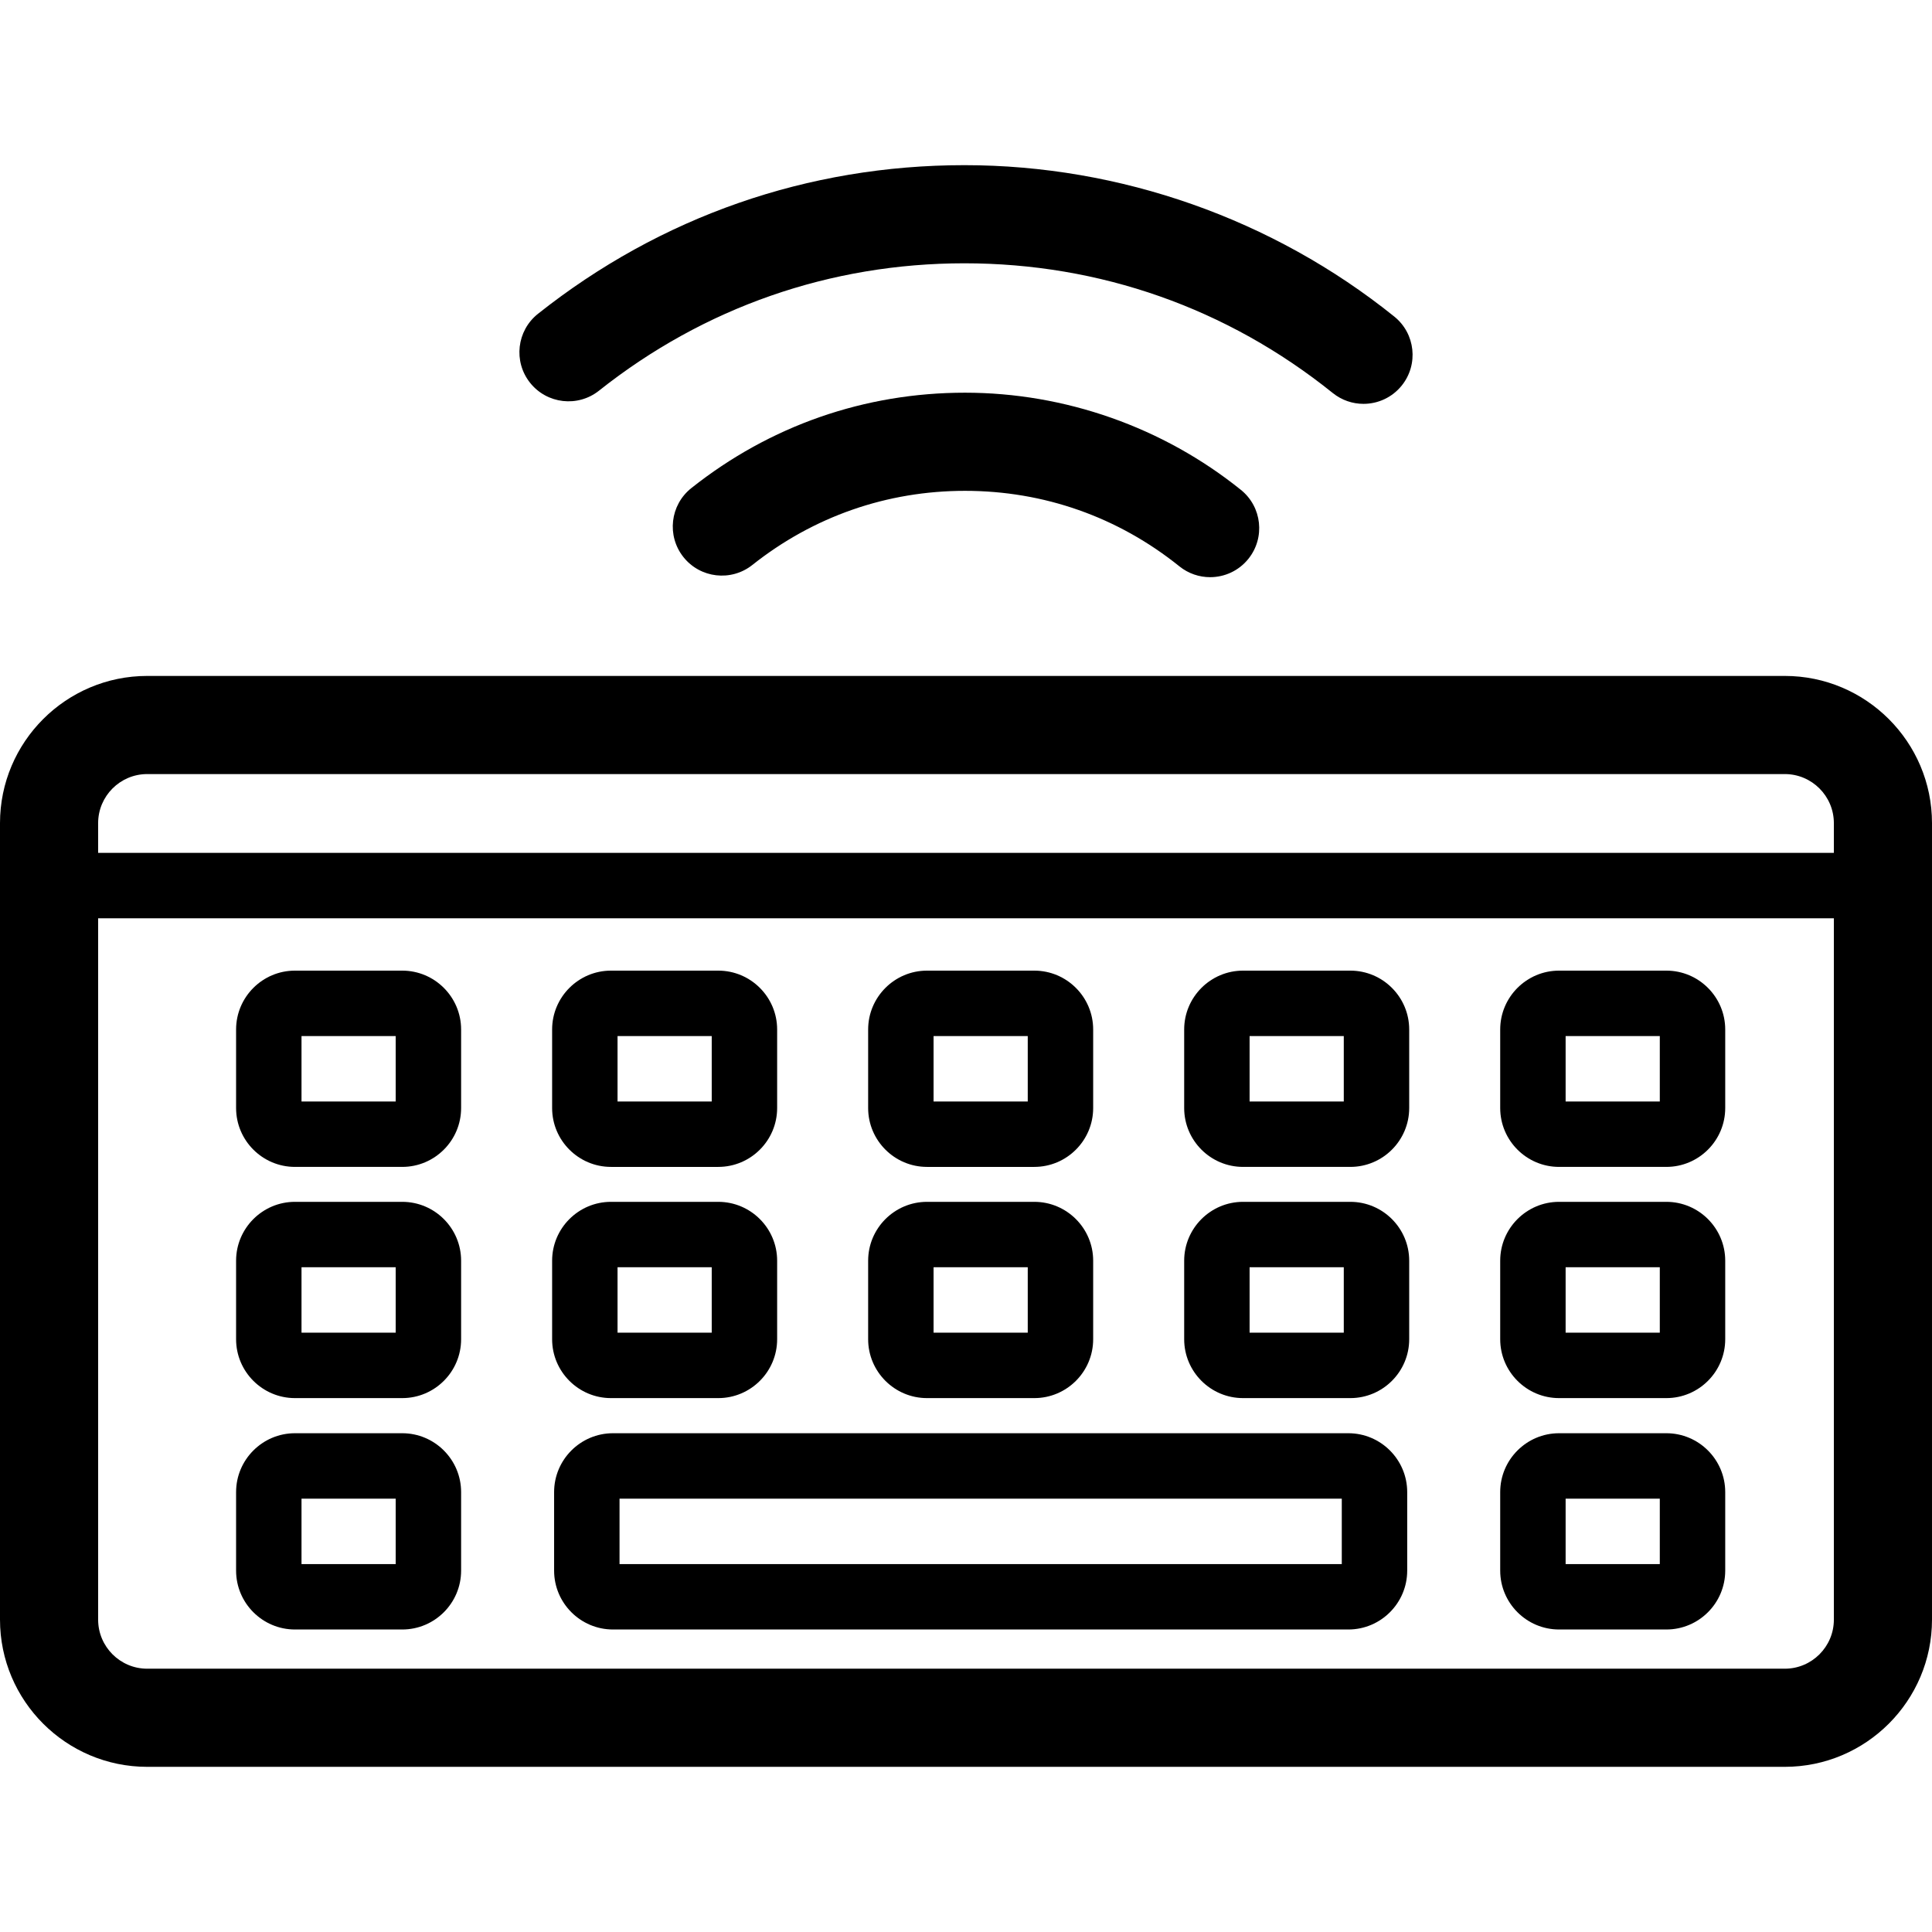
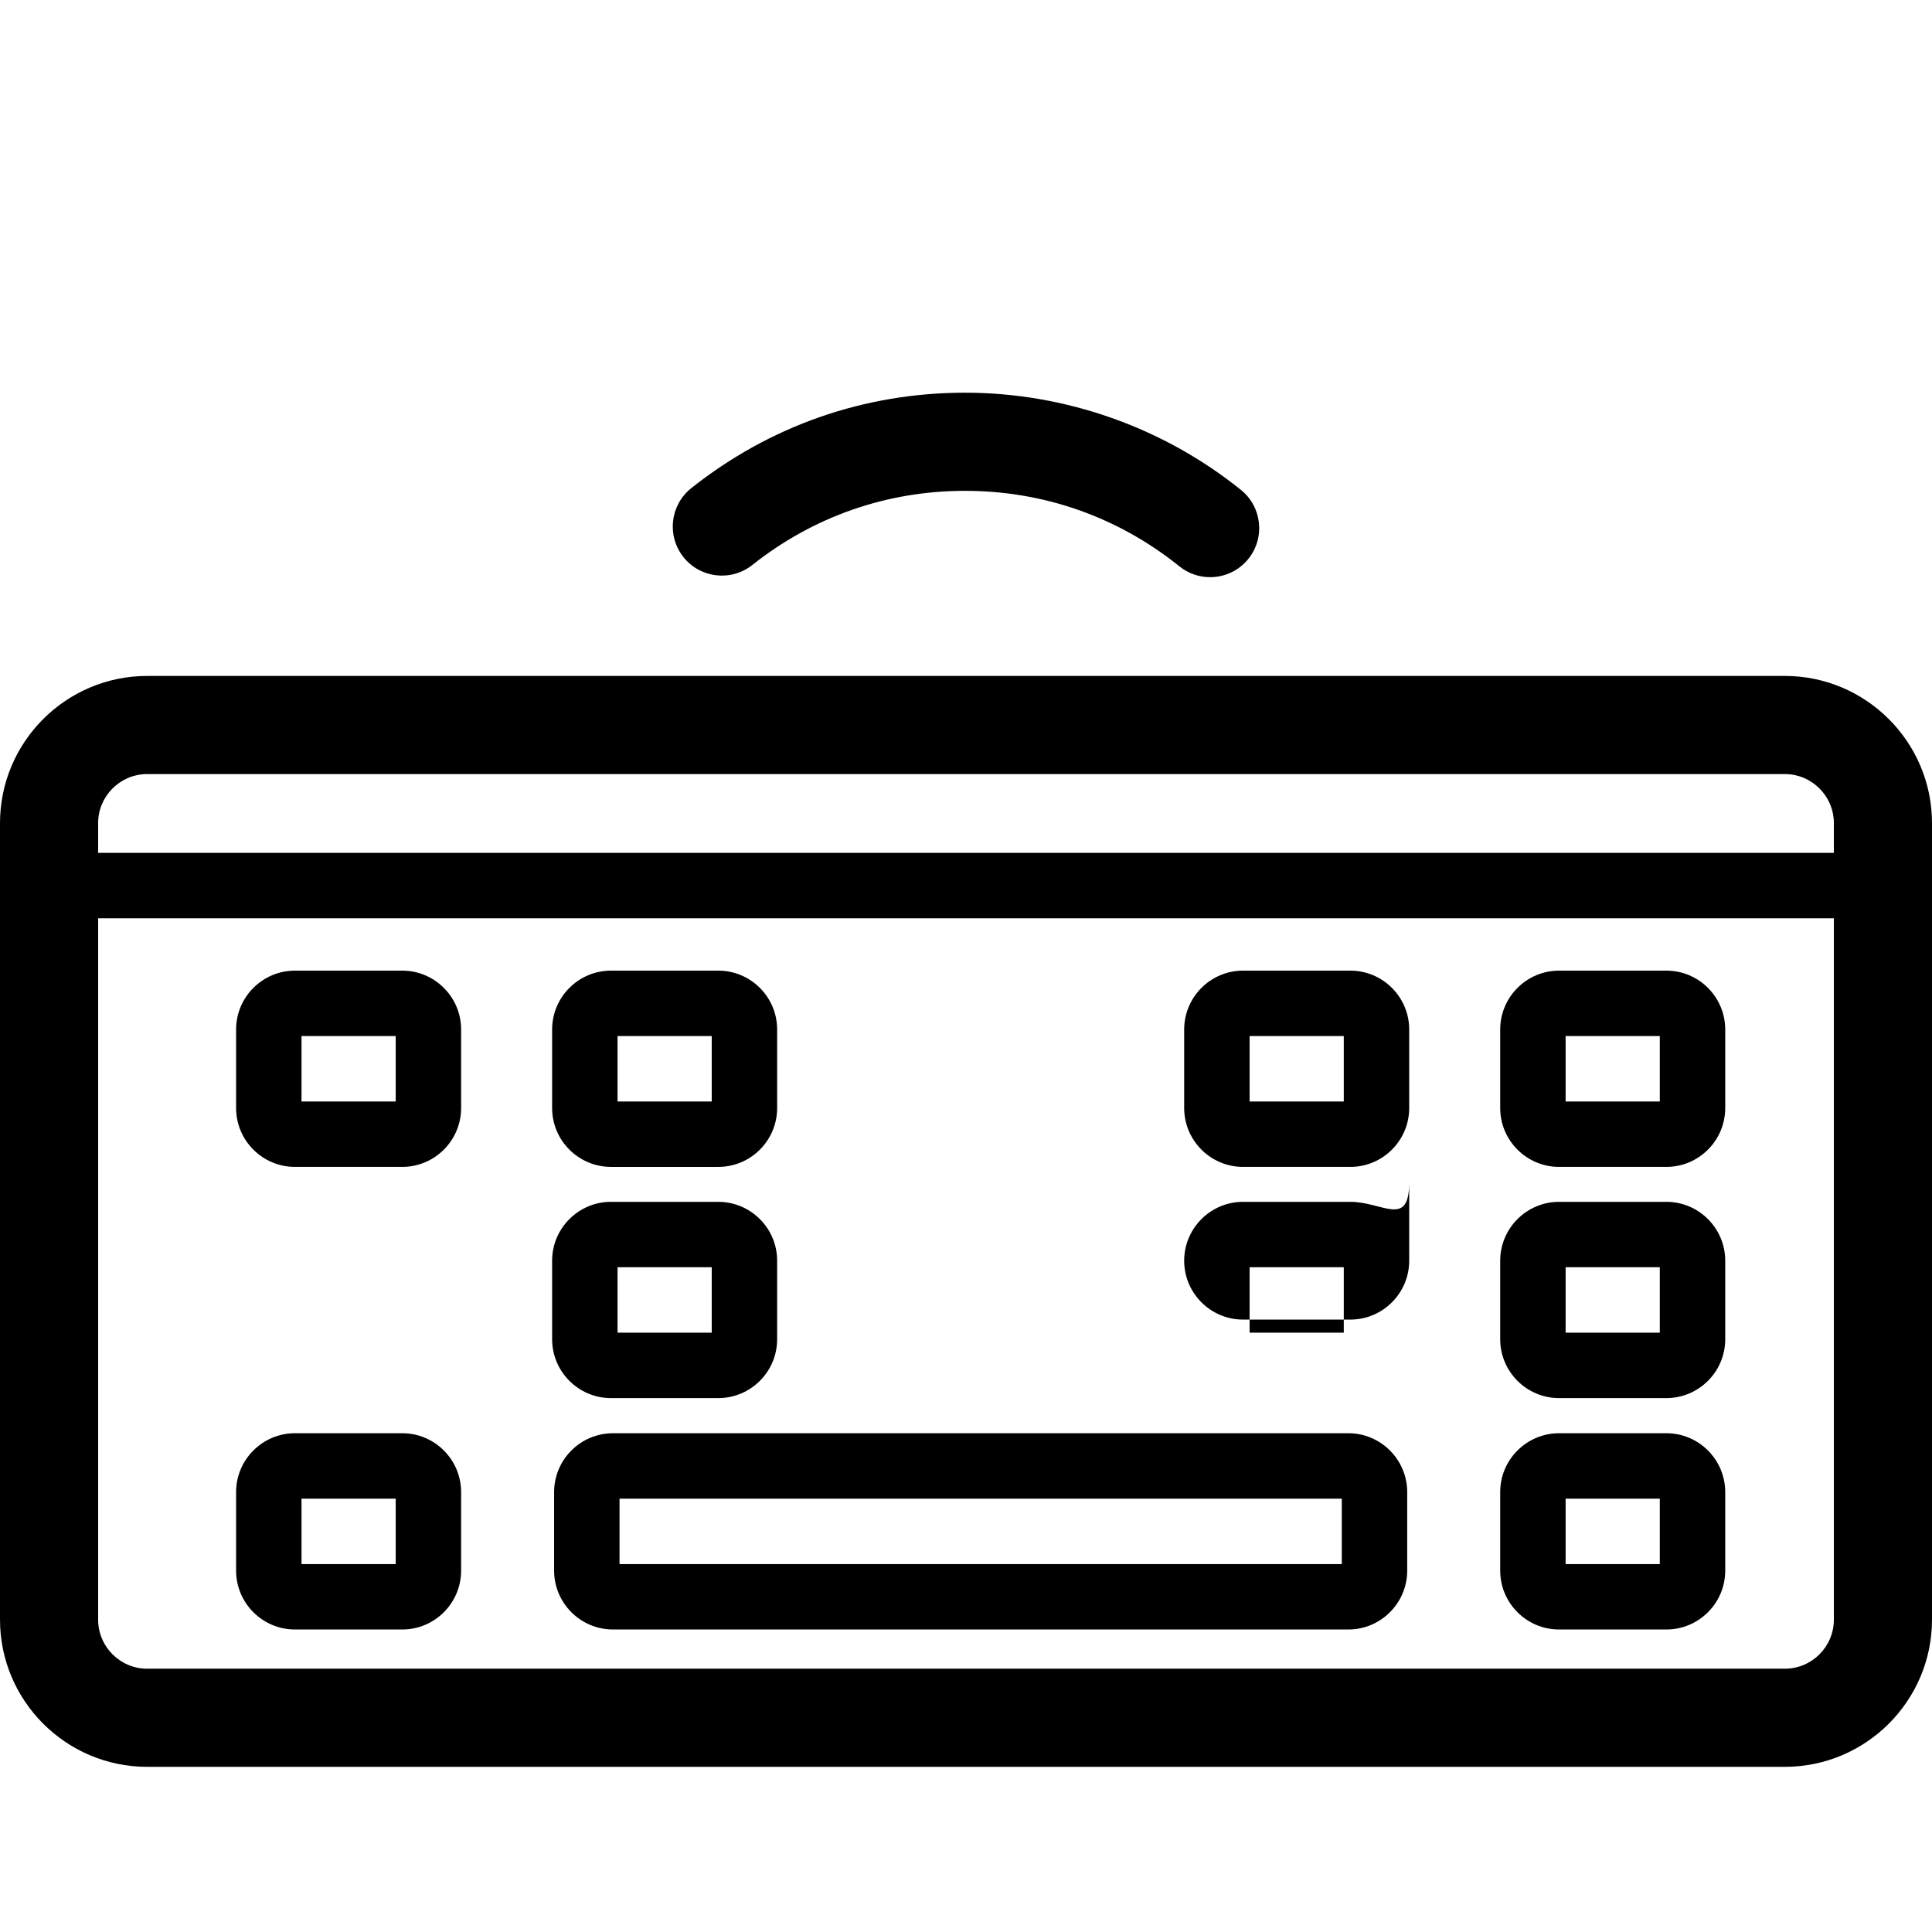
<svg xmlns="http://www.w3.org/2000/svg" version="1.1" viewBox="0 0 295.304 295.304" xml:space="preserve" fill="currentColor">
  <g>
    <path d="M272.804,103.316H22.5c-12.407,0-22.5,10.093-22.5,22.5v121.743c0,12.407,10.093,22.5,22.5,22.5   h250.304c12.407,0,22.5-10.093,22.5-22.5V125.816C295.304,113.409,285.21,103.316,272.804,103.316z M22.5,118.316h250.304   c4.136,0,7.5,3.364,7.5,7.5v4.544H15v-4.544C15,121.68,18.364,118.316,22.5,118.316z M272.804,255.059H22.5   c-4.136,0-7.5-3.364-7.5-7.5V140.36h265.304v107.199C280.304,251.695,276.94,255.059,272.804,255.059z" />
    <path d="M61.481,148.36H45.086c-4.962,0-9,4.038-9,9v12c0,4.962,4.038,9,9,9h16.395c4.962,0,9-4.038,9-9v-12   C70.481,152.397,66.444,148.36,61.481,148.36z M60.481,168.36H46.086v-10h14.395V168.36z" />
    <path d="M93.391,178.36h16.395c4.962,0,9-4.038,9-9v-12c0-4.962-4.038-9-9-9H93.391c-4.962,0-9,4.038-9,9v12   C84.391,174.322,88.429,178.36,93.391,178.36z M94.391,158.36h14.395v10H94.391V158.36z" />
-     <path d="M141.695,178.36h16.395c4.962,0,9-4.038,9-9v-12c0-4.962-4.038-9-9-9h-16.395c-4.962,0-9,4.038-9,9   v12C132.695,174.322,136.733,178.36,141.695,178.36z M142.695,158.36h14.395v10h-14.395V158.36z" />
    <path d="M206.395,148.36H190c-4.962,0-9,4.038-9,9v12c0,4.962,4.038,9,9,9h16.395c4.962,0,9-4.038,9-9v-12   C215.395,152.397,211.357,148.36,206.395,148.36z M205.395,168.36H191v-10h14.395V168.36z" />
    <path d="M254.699,148.36h-16.395c-4.962,0-9,4.038-9,9v12c0,4.962,4.038,9,9,9h16.395c4.962,0,9-4.038,9-9   v-12C263.699,152.397,259.662,148.36,254.699,148.36z M253.699,168.36h-14.395v-10h14.395V168.36z" />
-     <path d="M61.481,183.699H45.086c-4.962,0-9,4.038-9,9v12c0,4.962,4.038,9,9,9h16.395c4.962,0,9-4.038,9-9   v-12C70.481,187.736,66.444,183.699,61.481,183.699z M60.481,203.699H46.086v-10h14.395V203.699z" />
    <path d="M93.391,213.699h16.395c4.962,0,9-4.038,9-9v-12c0-4.962-4.038-9-9-9H93.391c-4.962,0-9,4.038-9,9   v12C84.391,209.661,88.429,213.699,93.391,213.699z M94.391,193.699h14.395v10H94.391V193.699z" />
-     <path d="M141.695,213.699h16.395c4.962,0,9-4.038,9-9v-12c0-4.962-4.038-9-9-9h-16.395c-4.962,0-9,4.038-9,9   v12C132.695,209.661,136.733,213.699,141.695,213.699z M142.695,193.699h14.395v10h-14.395V193.699z" />
-     <path d="M206.395,183.699H190c-4.962,0-9,4.038-9,9v12c0,4.962,4.038,9,9,9h16.395c4.962,0,9-4.038,9-9v-12   C215.395,187.736,211.357,183.699,206.395,183.699z M205.395,203.699H191v-10h14.395V203.699z" />
+     <path d="M206.395,183.699H190c-4.962,0-9,4.038-9,9c0,4.962,4.038,9,9,9h16.395c4.962,0,9-4.038,9-9v-12   C215.395,187.736,211.357,183.699,206.395,183.699z M205.395,203.699H191v-10h14.395V203.699z" />
    <path d="M254.699,183.699h-16.395c-4.962,0-9,4.038-9,9v12c0,4.962,4.038,9,9,9h16.395c4.962,0,9-4.038,9-9   v-12C263.699,187.736,259.662,183.699,254.699,183.699z M253.699,203.699h-14.395v-10h14.395V203.699z" />
    <path d="M61.481,219.067H45.086c-4.962,0-9,4.038-9,9v12c0,4.962,4.038,9,9,9h16.395c4.962,0,9-4.038,9-9   v-12C70.481,223.104,66.444,219.067,61.481,219.067z M60.481,239.067H46.086v-10h14.395V239.067z" />
    <path d="M206.09,219.067H93.695c-4.962,0-9,4.038-9,9v12c0,4.962,4.038,9,9,9H206.09c4.962,0,9-4.038,9-9   v-12C215.09,223.104,211.053,219.067,206.09,219.067z M205.09,239.067H94.695v-10H205.09V239.067z" />
    <path d="M254.699,219.067h-16.395c-4.962,0-9,4.038-9,9v12c0,4.962,4.038,9,9,9h16.395c4.962,0,9-4.038,9-9   v-12C263.699,223.104,259.662,219.067,254.699,219.067z M253.699,239.067h-14.395v-10h14.395V239.067z" />
-     <path d="M91.555,59.715c16.05-12.738,35.362-19.47,55.85-19.47c20.706,0,40.177,6.856,56.307,19.828   c1.386,1.114,3.046,1.656,4.695,1.656c2.193,0,4.368-0.958,5.85-2.8c2.596-3.228,2.083-7.949-1.145-10.545   c-18.555-14.921-41.89-23.139-65.707-23.139c-23.908,0-46.445,7.856-65.174,22.72c-3.245,2.575-3.788,7.293-1.213,10.537   C83.593,61.747,88.31,62.29,91.555,59.715z" />
    <path d="M147.499,60.023c-15.345,0-29.809,5.043-41.829,14.583c-3.245,2.575-3.787,7.292-1.212,10.537   c2.574,3.245,7.292,3.786,10.537,1.212c9.34-7.413,20.58-11.331,32.503-11.331c12.052,0,23.384,3.991,32.772,11.541   c1.385,1.114,3.046,1.656,4.695,1.656c2.193,0,4.368-0.958,5.849-2.8c2.596-3.228,2.084-7.949-1.144-10.545   C177.763,65.297,162.786,60.023,147.499,60.023z" />
  </g>
</svg>